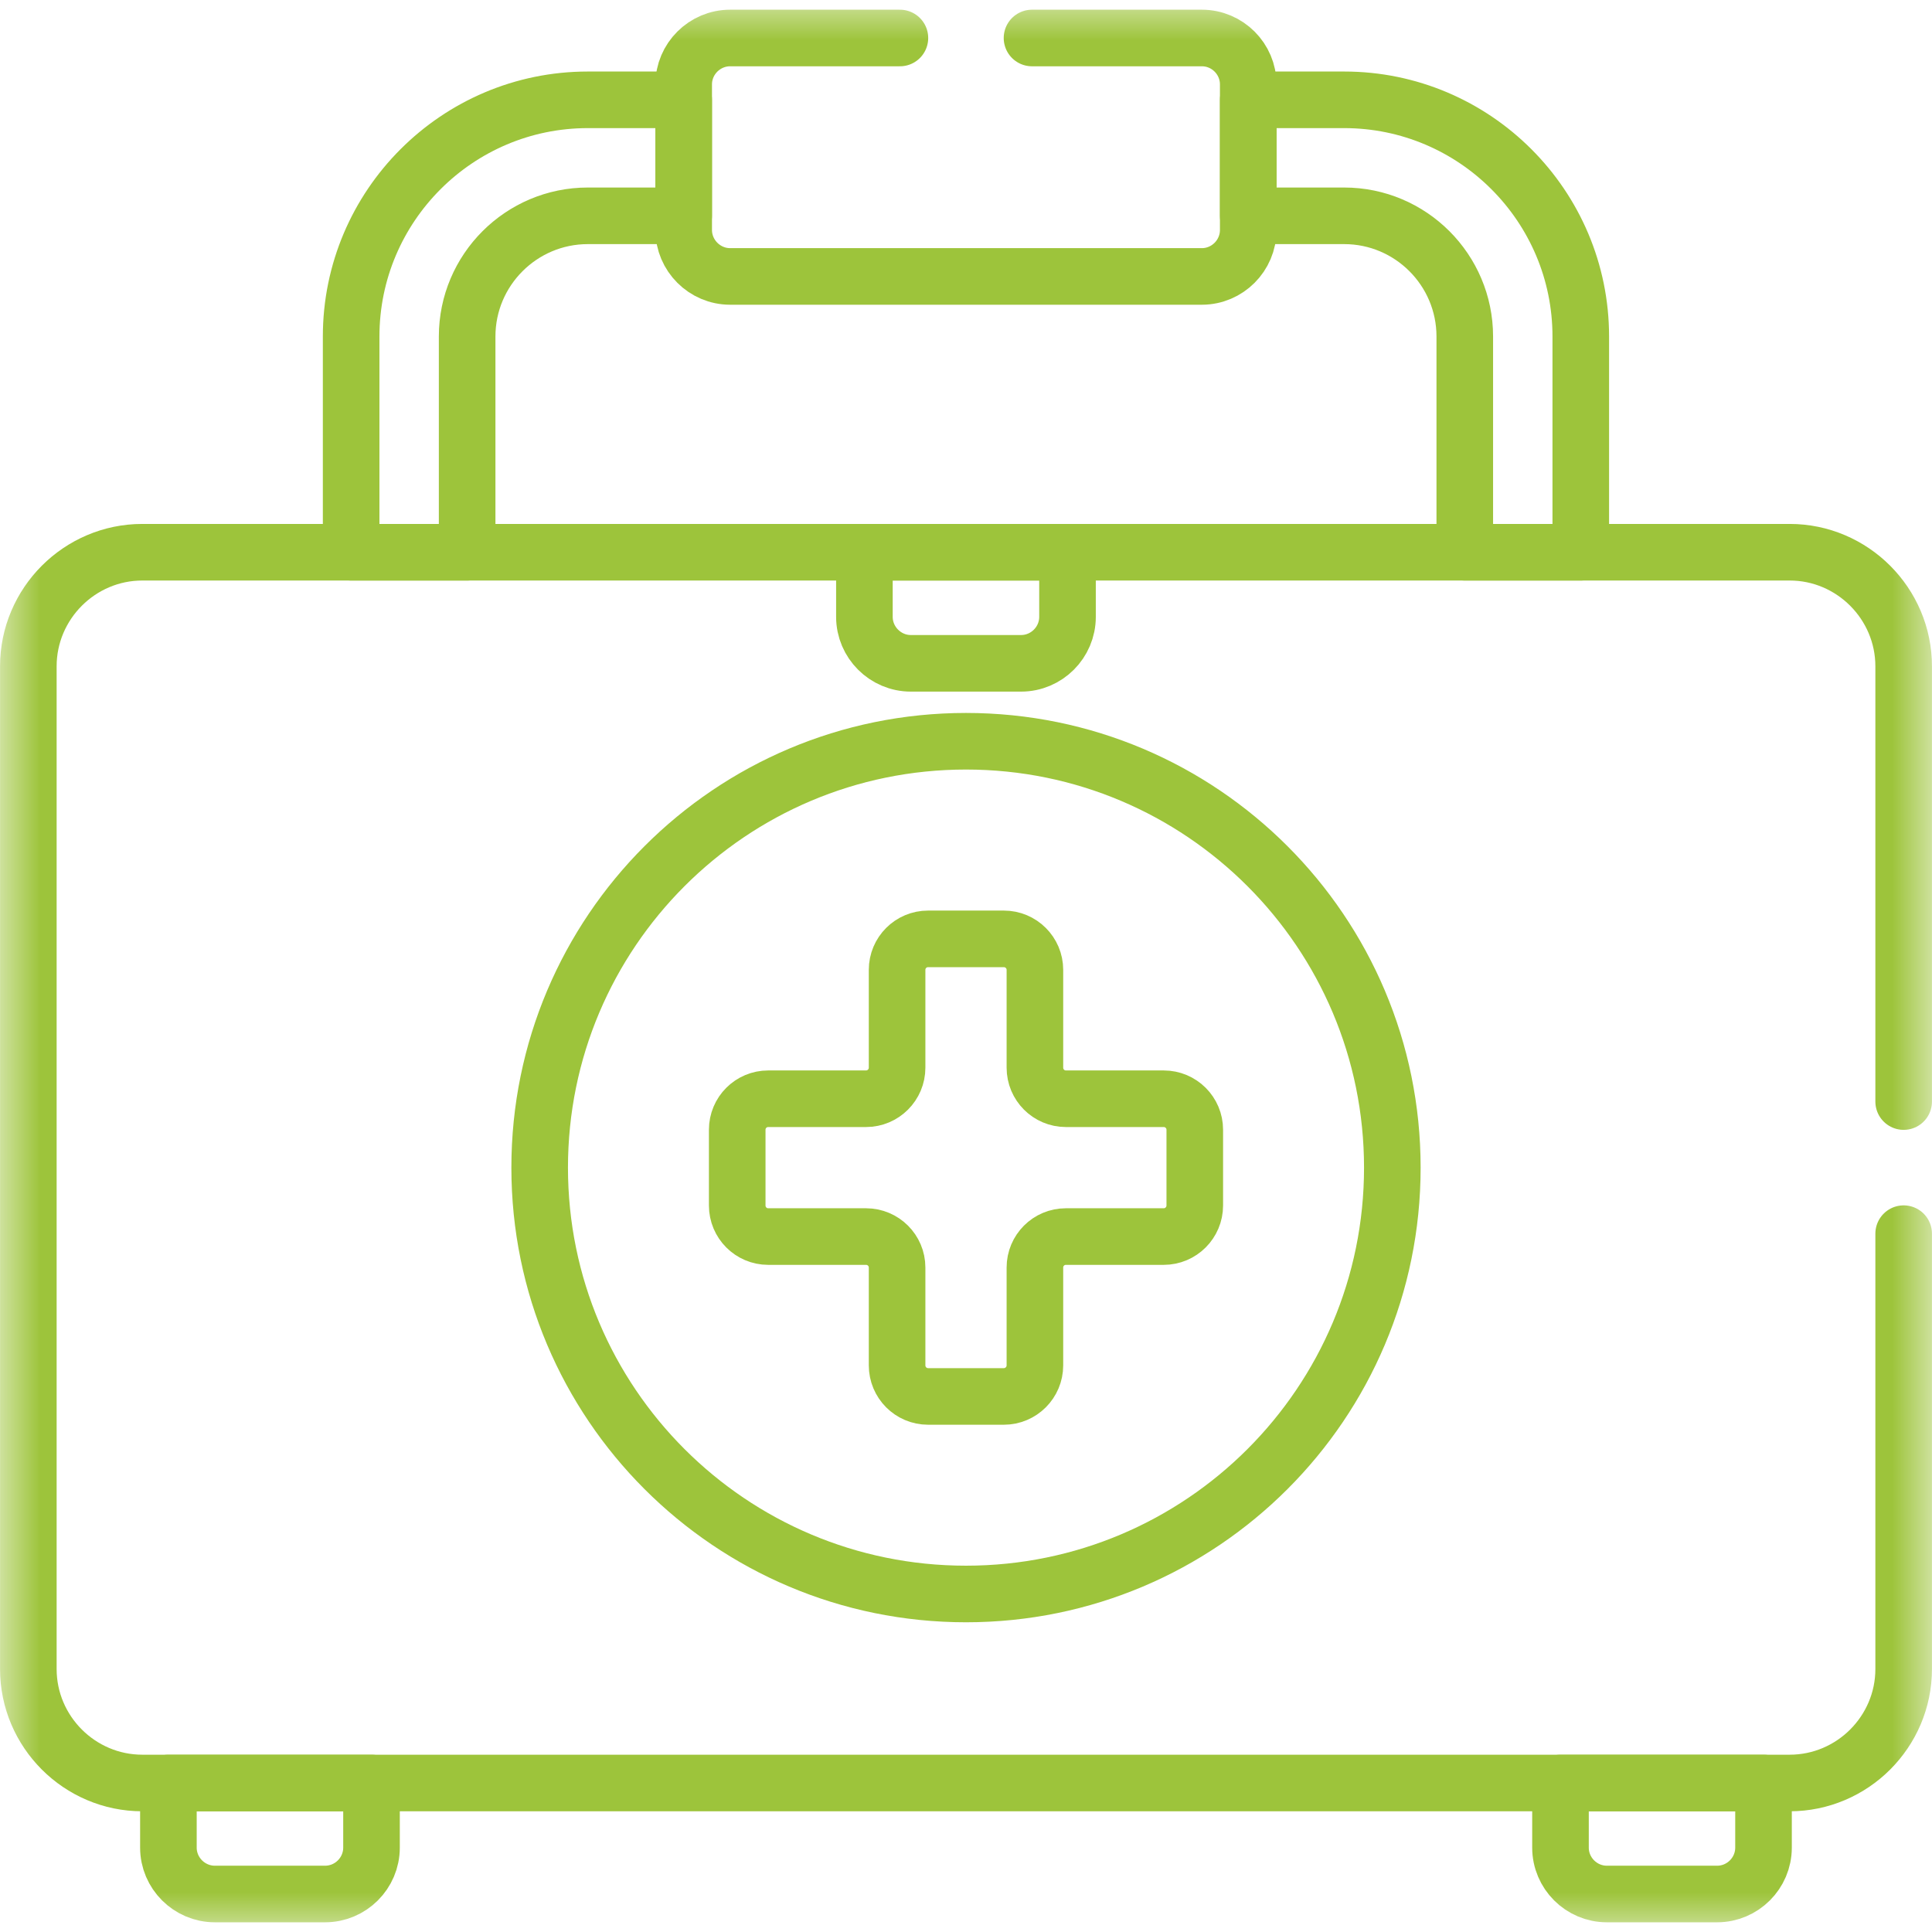
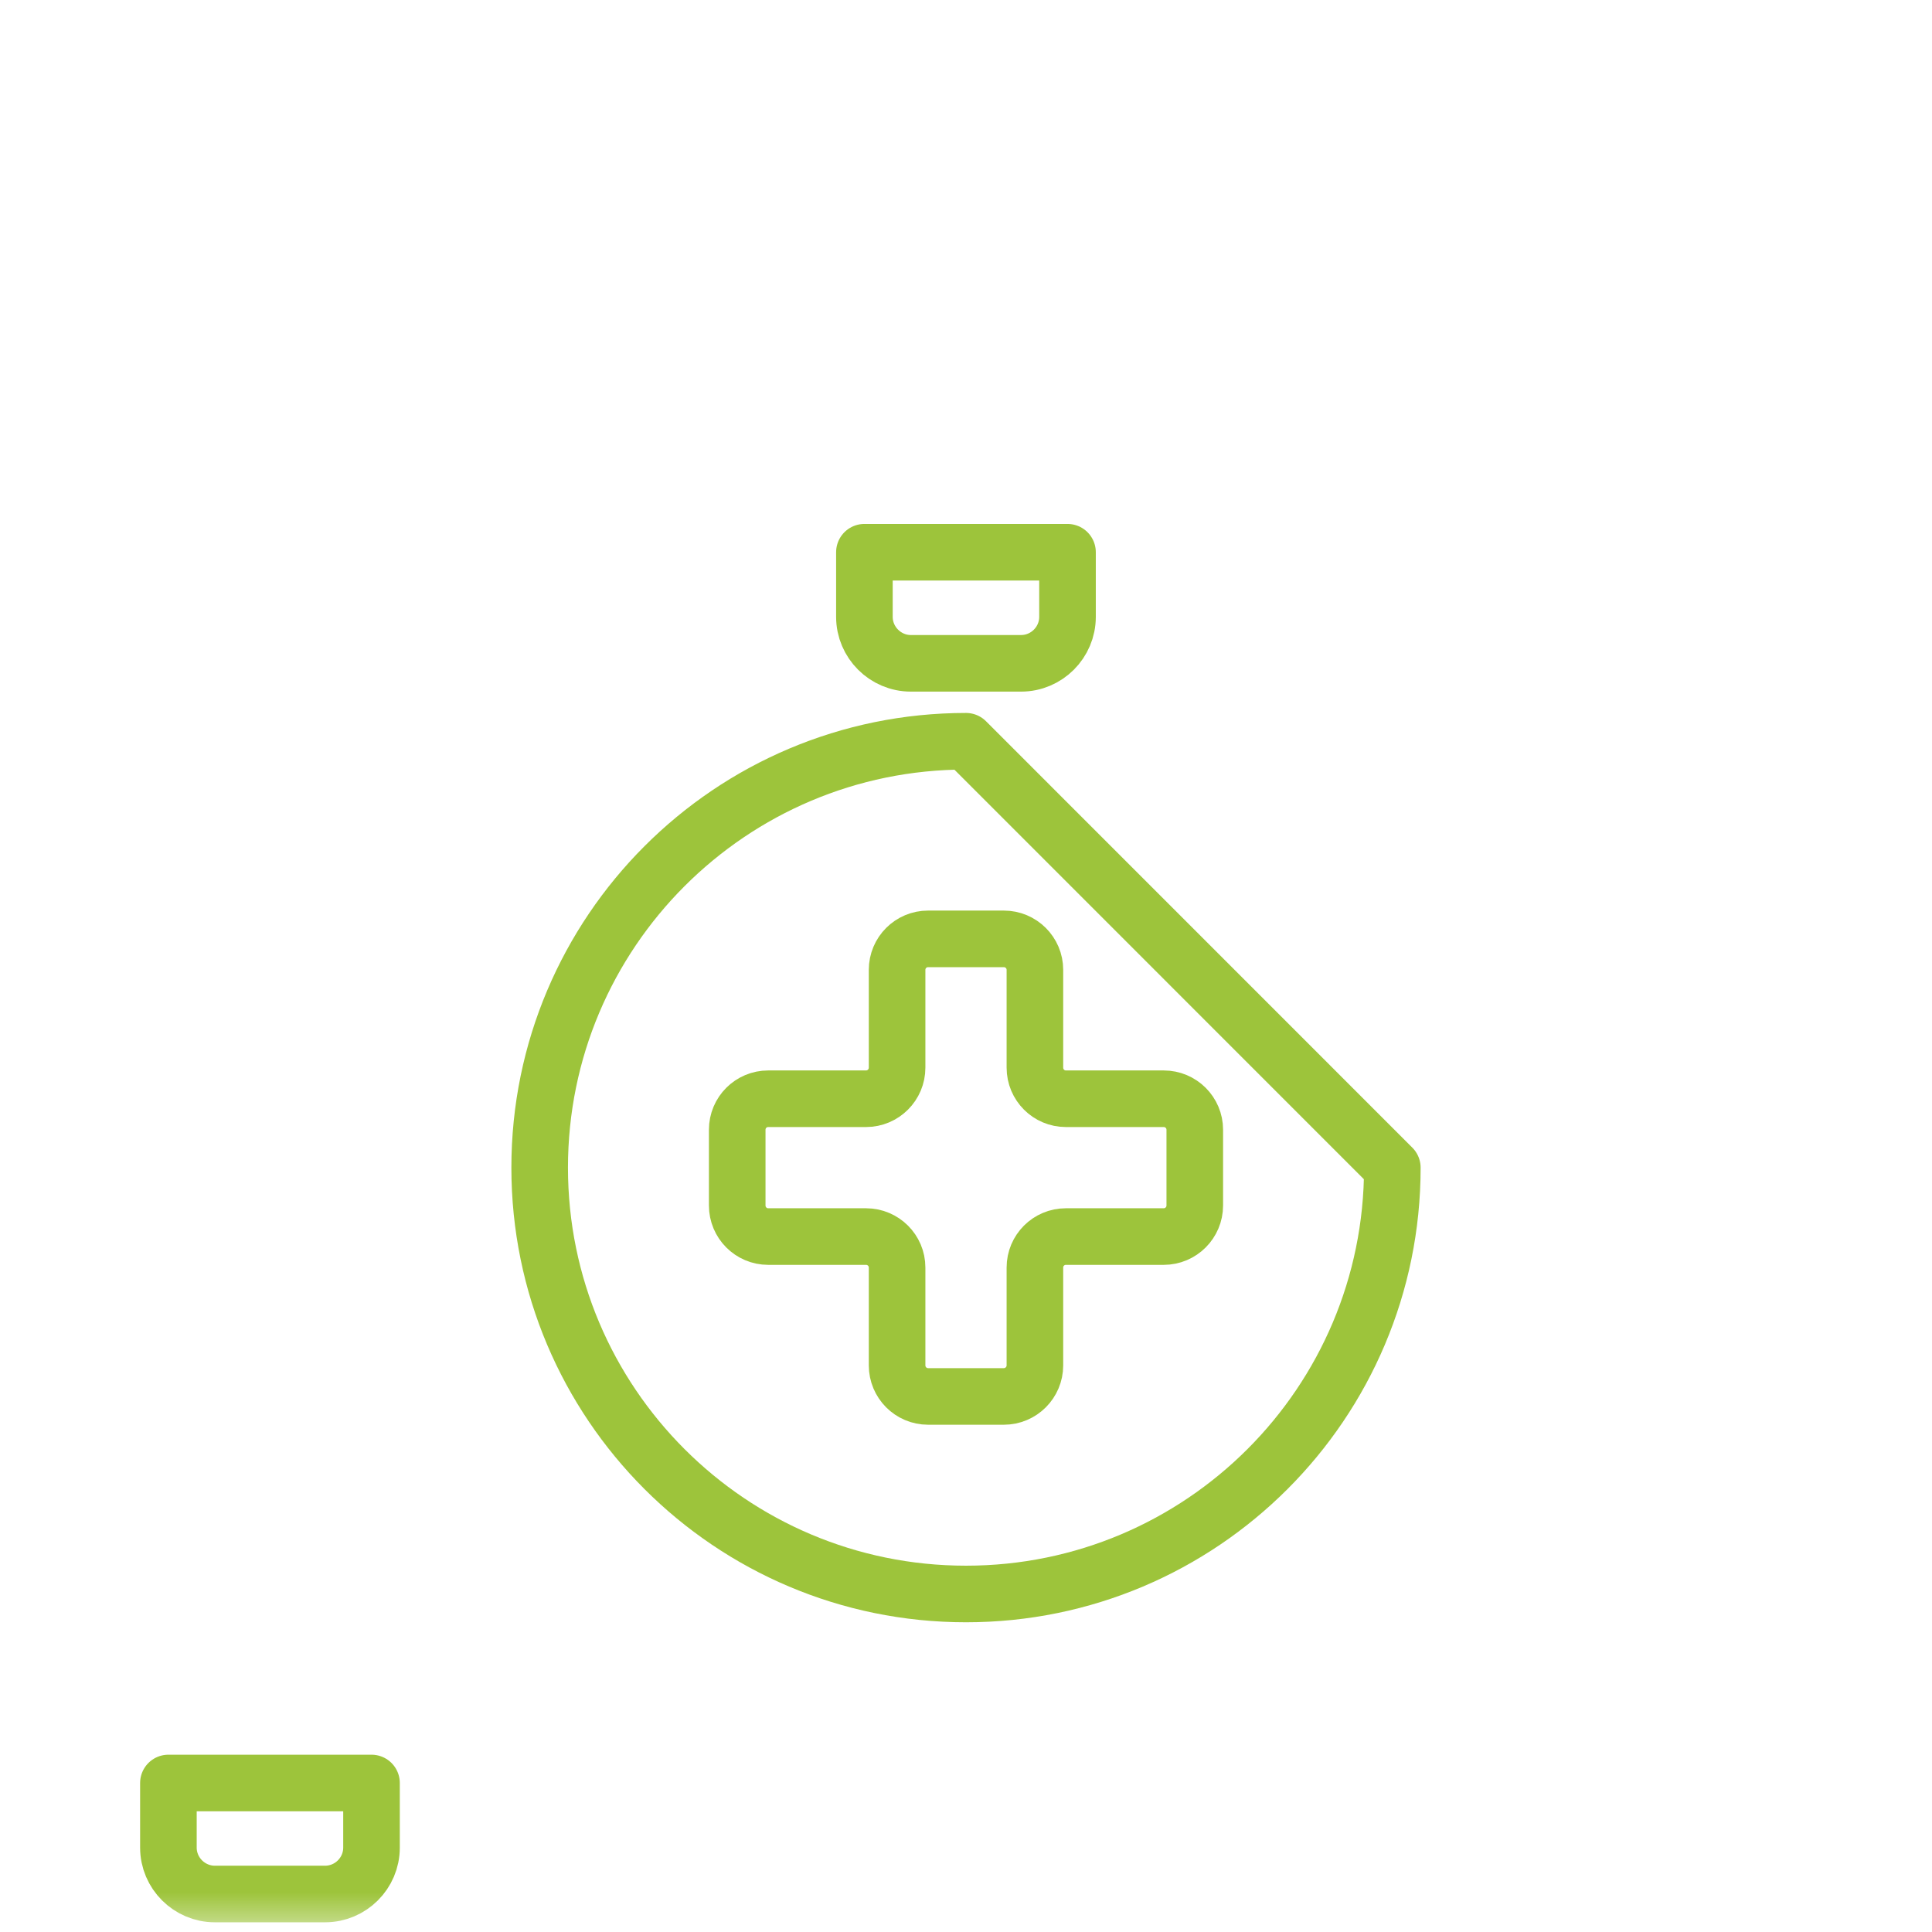
<svg xmlns="http://www.w3.org/2000/svg" width="24" height="24" viewBox="0 0 24 24" fill="none">
  <g clip-path="url(#clip0_262_502)">
    <mask id="mask0_262_502" style="mask-type:luminance" maskUnits="userSpaceOnUse" x="0" y="0" width="24" height="24">
      <path d="M0 1.90735e-06H24V24H0V1.90735e-06Z" fill="white" />
    </mask>
    <g mask="url(#mask0_262_502)">
      <path d="M2.092 22.149V22.952C2.092 23.269 2.352 23.528 2.669 23.528H4.038C4.356 23.528 4.615 23.269 4.615 22.952V22.149H2.092Z" stroke="#9DC43B" stroke-width="0.703" stroke-miterlimit="10" stroke-linecap="round" stroke-linejoin="round" />
-       <path d="M19.385 22.149V22.952C19.385 23.269 19.644 23.528 19.961 23.528H21.331C21.648 23.528 21.907 23.269 21.907 22.952V22.149H19.385Z" stroke="#9DC43B" stroke-width="0.703" stroke-miterlimit="10" stroke-linecap="round" stroke-linejoin="round" />
      <path d="M10.738 6.86V7.663C10.738 7.98 10.998 8.24 11.315 8.24H12.684C13.002 8.24 13.261 7.98 13.261 7.663V6.86H10.738Z" stroke="#9DC43B" stroke-width="0.703" stroke-miterlimit="10" stroke-linecap="round" stroke-linejoin="round" />
-       <path d="M17.296 14.505C17.296 17.43 14.925 19.801 12 19.801C9.075 19.801 6.704 17.43 6.704 14.505C6.704 11.58 9.075 9.208 12 9.208C14.925 9.208 17.296 11.58 17.296 14.505Z" stroke="#9DC43B" stroke-width="0.703" stroke-miterlimit="10" stroke-linecap="round" stroke-linejoin="round" />
+       <path d="M17.296 14.505C17.296 17.43 14.925 19.801 12 19.801C9.075 19.801 6.704 17.43 6.704 14.505C6.704 11.58 9.075 9.208 12 9.208Z" stroke="#9DC43B" stroke-width="0.703" stroke-miterlimit="10" stroke-linecap="round" stroke-linejoin="round" />
      <path d="M14.456 13.649H13.241C13.028 13.649 12.856 13.476 12.856 13.263V12.048C12.856 11.835 12.683 11.663 12.47 11.663H11.529C11.316 11.663 11.144 11.835 11.144 12.048V13.263C11.144 13.476 10.971 13.649 10.758 13.649H9.543C9.33 13.649 9.158 13.821 9.158 14.034V14.975C9.158 15.188 9.33 15.361 9.543 15.361H10.758C10.971 15.361 11.144 15.533 11.144 15.746V16.961C11.144 17.174 11.316 17.347 11.529 17.347H12.47C12.683 17.347 12.856 17.174 12.856 16.961V15.746C12.856 15.533 13.028 15.361 13.241 15.361H14.456C14.669 15.361 14.842 15.188 14.842 14.975V14.034C14.842 13.821 14.669 13.649 14.456 13.649Z" stroke="#9DC43B" stroke-width="0.703" stroke-miterlimit="10" stroke-linecap="round" stroke-linejoin="round" />
-       <path d="M8.493 1.24H7.302C5.681 1.24 4.362 2.559 4.362 4.18V6.86H5.803V4.18C5.803 3.353 6.476 2.681 7.302 2.681H8.493V1.24Z" stroke="#9DC43B" stroke-width="0.703" stroke-miterlimit="10" stroke-linecap="round" stroke-linejoin="round" />
-       <path d="M16.698 1.24H15.506V2.681H16.698C17.524 2.681 18.196 3.353 18.196 4.18V6.86H19.637V4.18C19.637 2.559 18.319 1.24 16.698 1.24Z" stroke="#9DC43B" stroke-width="0.703" stroke-miterlimit="10" stroke-linecap="round" stroke-linejoin="round" />
-       <path d="M11.179 0.472H9.07C8.753 0.472 8.493 0.731 8.493 1.048V2.857C8.493 3.174 8.753 3.434 9.07 3.434H14.93C15.247 3.434 15.506 3.174 15.506 2.857V1.048C15.506 0.731 15.247 0.472 14.93 0.472H12.82" stroke="#9DC43B" stroke-width="0.703" stroke-miterlimit="10" stroke-linecap="round" stroke-linejoin="round" />
-       <path d="M23.648 13.684V8.277C23.648 7.498 23.011 6.86 22.232 6.86H1.768C0.989 6.86 0.352 7.498 0.352 8.277V20.733C0.352 21.512 0.989 22.149 1.768 22.149H22.232C23.011 22.149 23.648 21.512 23.648 20.733V15.325" stroke="#9DC43B" stroke-width="0.703" stroke-miterlimit="10" stroke-linecap="round" stroke-linejoin="round" />
    </g>
  </g>
  <defs>
    <clipPath id="clip0_262_502">
      <rect width="24" height="24" fill="white" />
    </clipPath>
  </defs>
</svg>